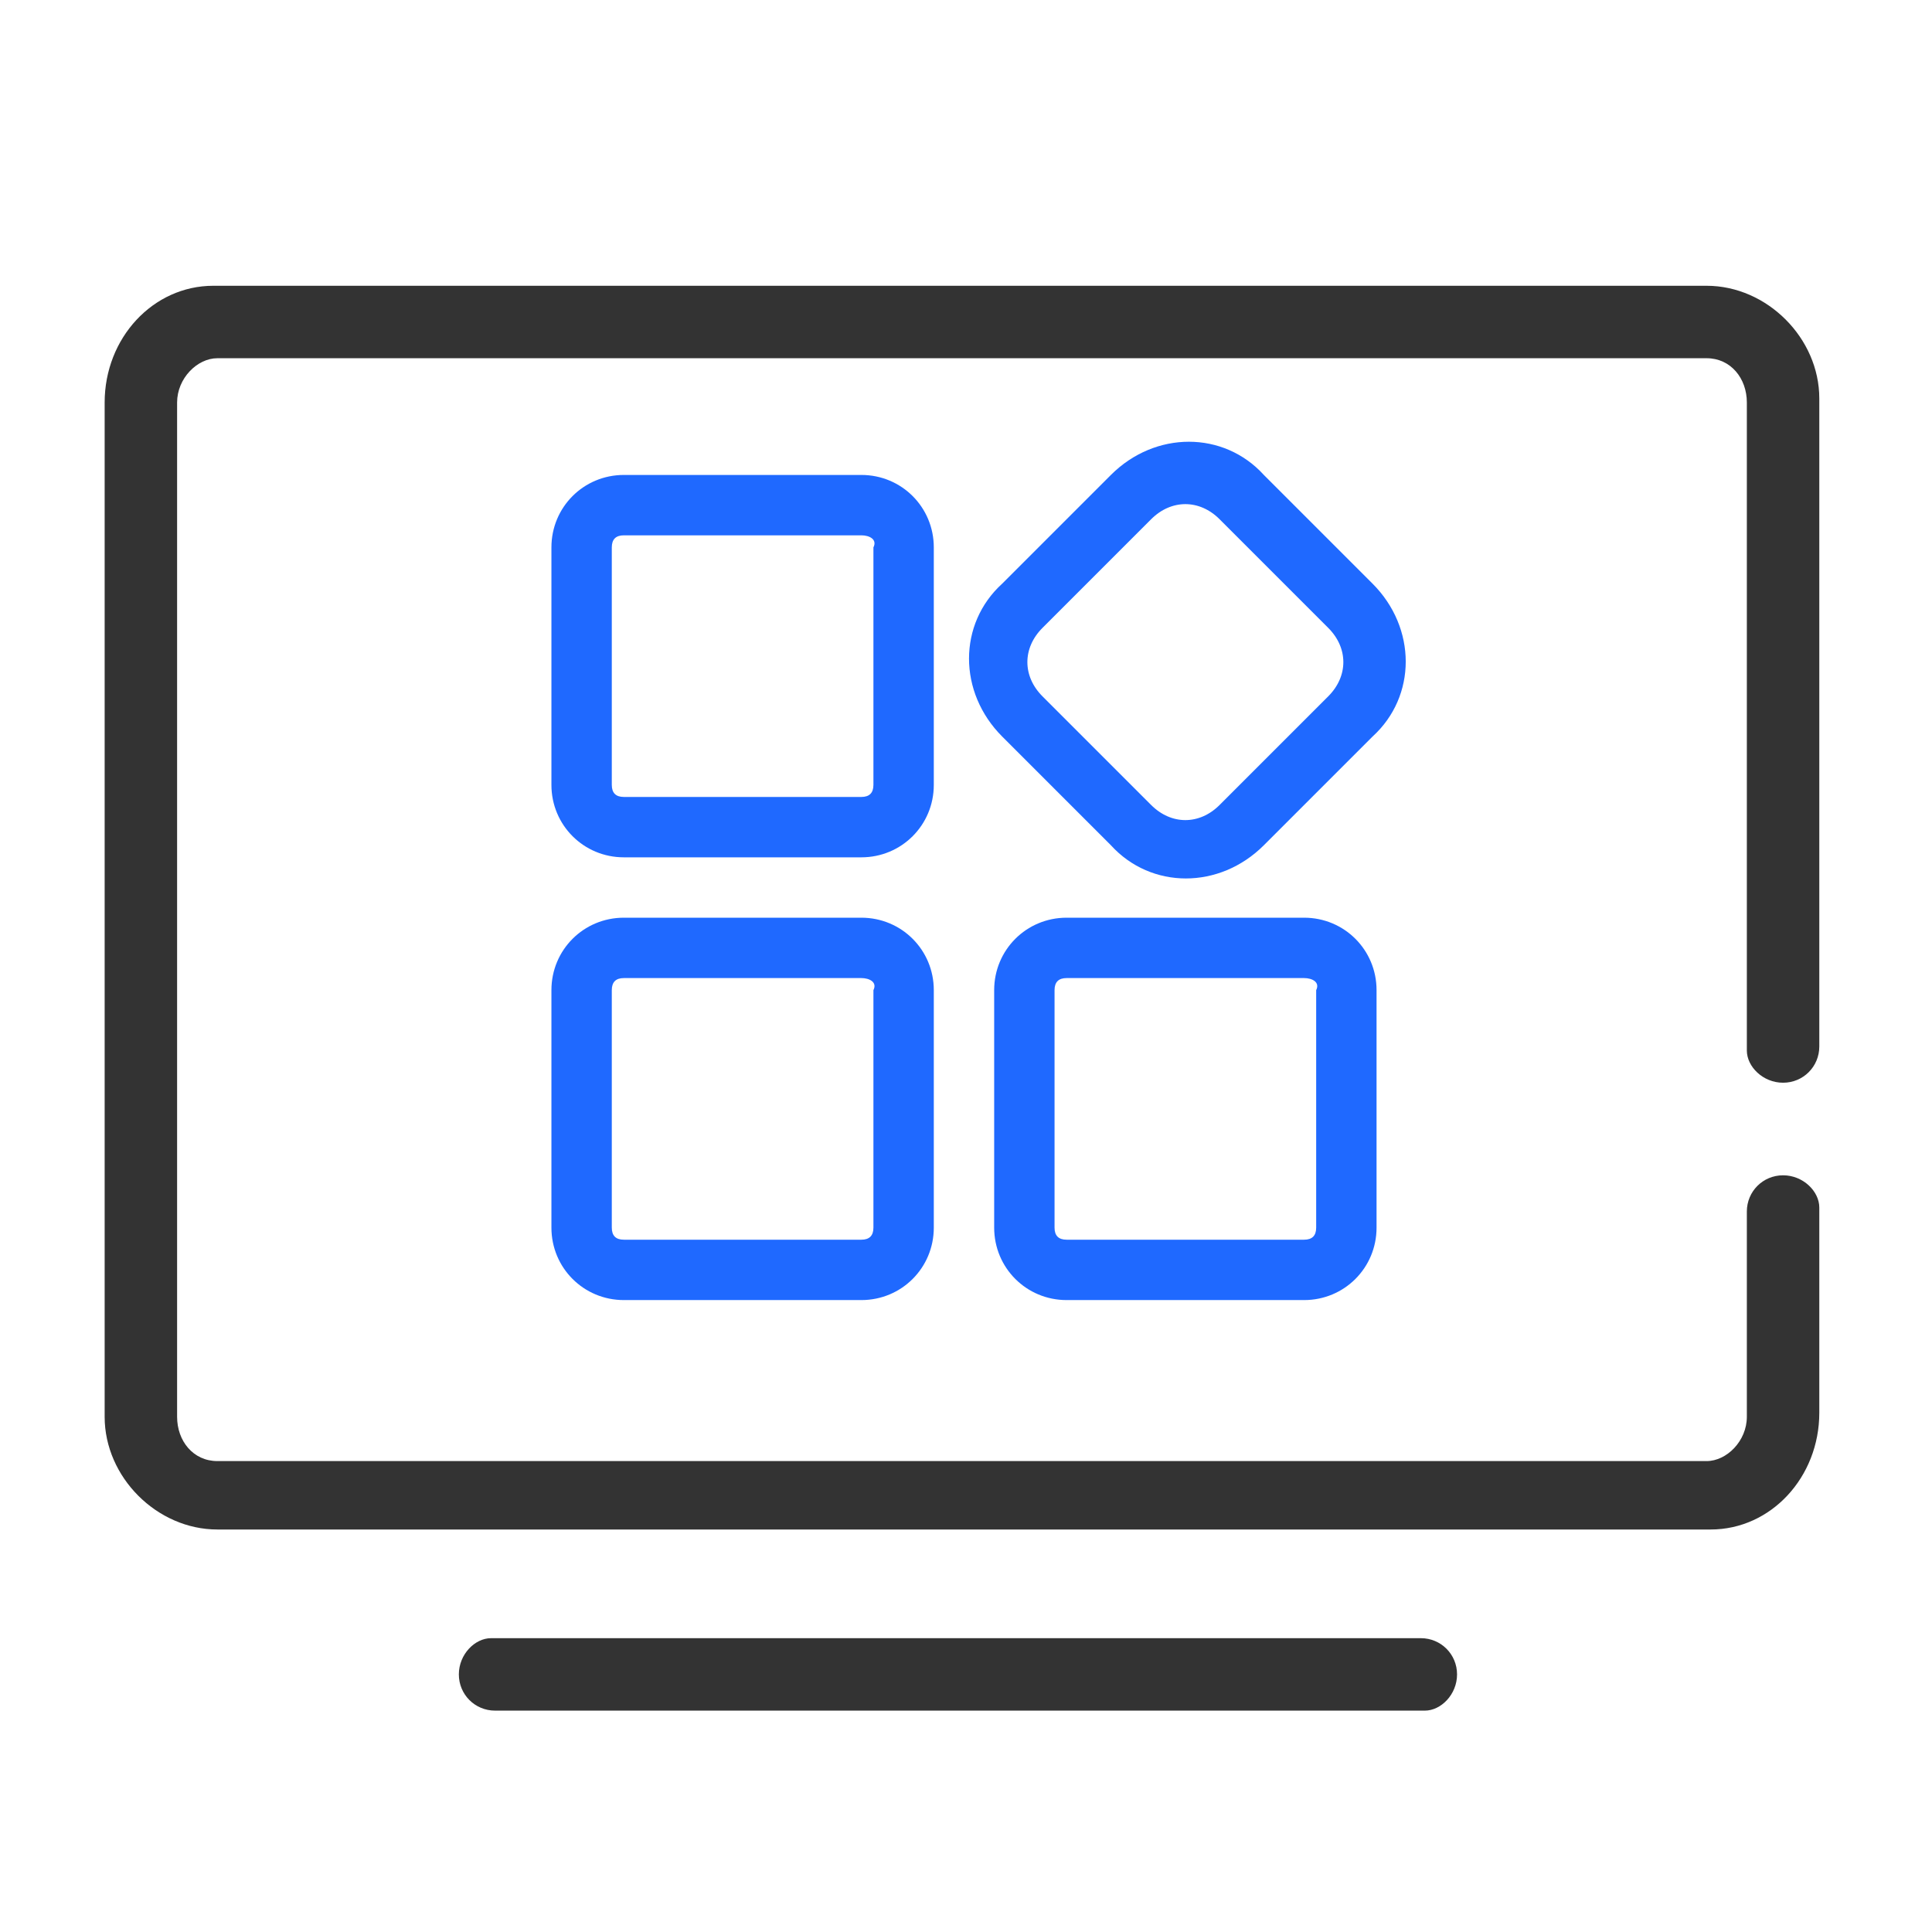
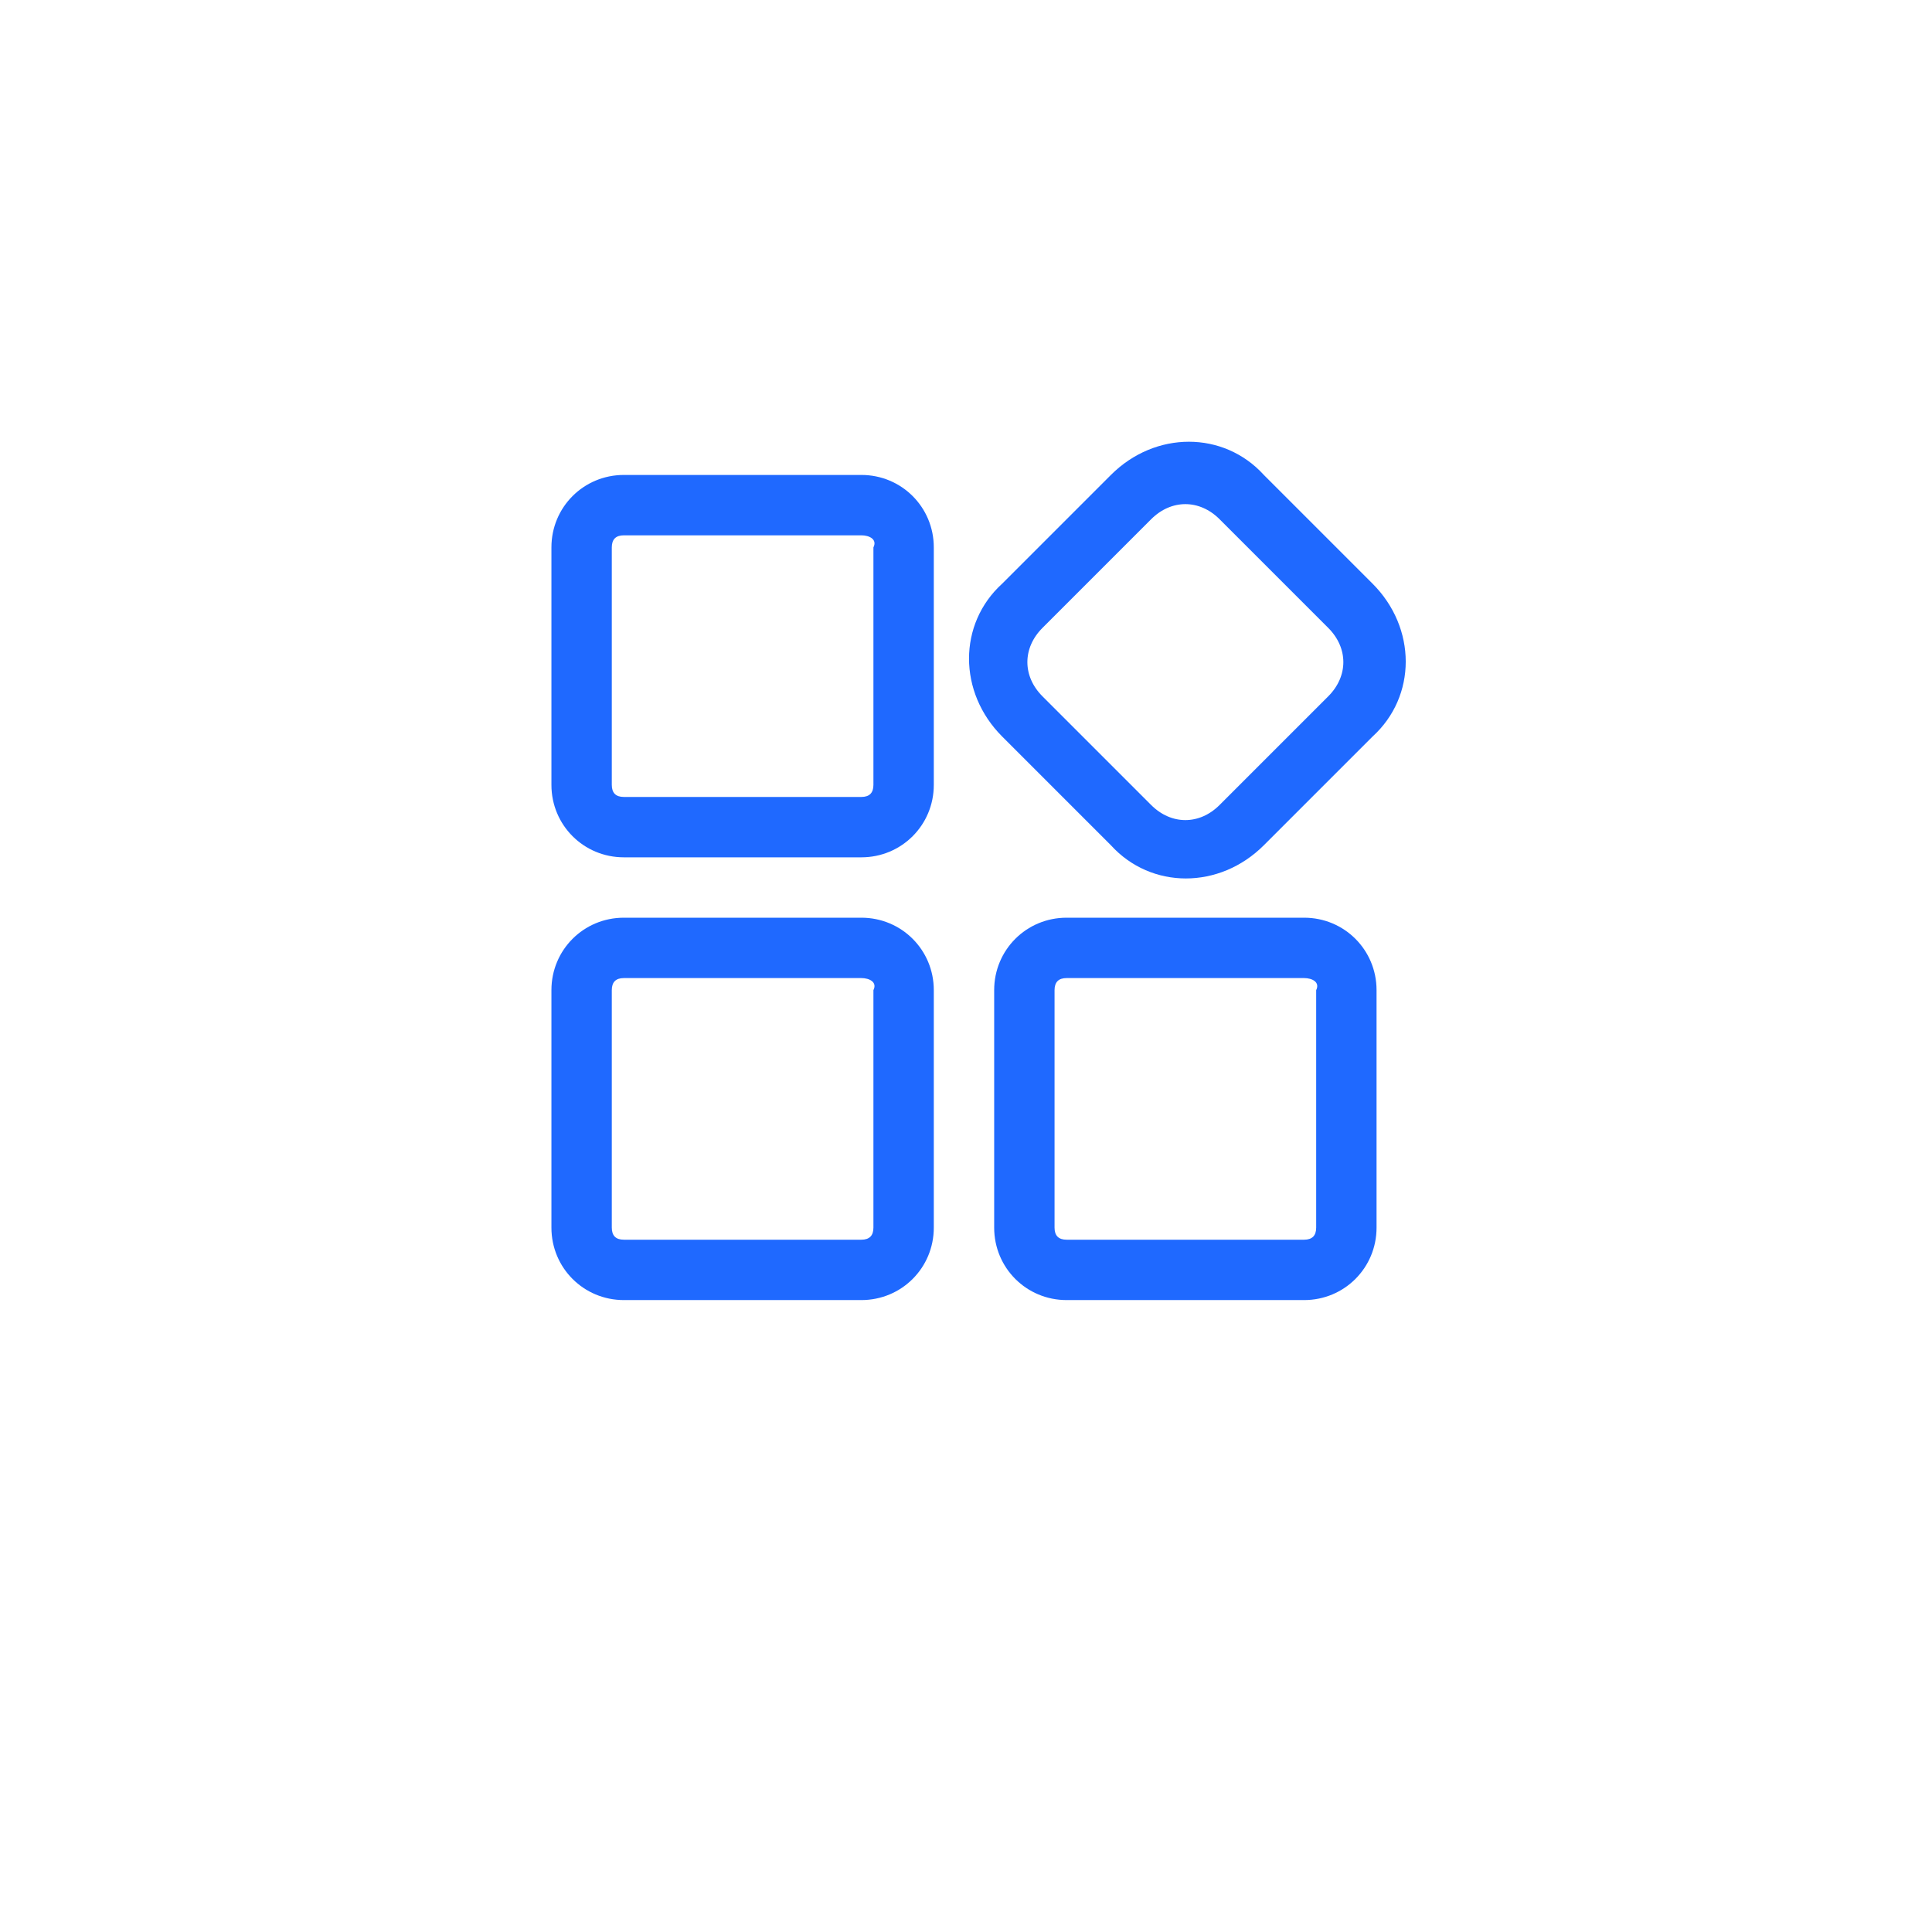
<svg xmlns="http://www.w3.org/2000/svg" version="1.1" id="图层_1" x="0px" y="0px" viewBox="0 0 48 48" style="enable-background:new 0 0 48 48;" xml:space="preserve">
  <style type="text/css">
	.st0{fill:none;}
	.st1{fill:#333333;}
	.st2{fill:#1F69FF;}
</style>
  <g>
-     <path class="st0" d="M0,0h48v48H0V0z" />
-     <path class="st0" d="M0,0h48v48H0V0z" />
-     <path class="st1" d="M35.3,40.7c0.5,0,0.9,0.4,0.9,0.9c0,0.5-0.4,0.9-0.8,0.9l-0.1,0h-23c-0.5,0-0.9-0.4-0.9-0.9   c0-0.5,0.4-0.9,0.8-0.9l0.1,0H35.3z M42.4,7.1c1.5,0,2.8,1.3,2.8,2.8l0,0.1v16c0,0.5-0.4,0.9-0.9,0.9c-0.5,0-0.9-0.4-0.9-0.8l0-0.1   V10c0-0.6-0.4-1.1-1-1.1l-0.1,0H5.4c-0.5,0-1,0.5-1,1.1l0,0.1v25.1c0,0.6,0.4,1.1,1,1.1l0.1,0h36.9c0.5,0,1-0.5,1-1.1l0-0.1v-5   c0-0.5,0.4-0.9,0.9-0.9c0.5,0,0.9,0.4,0.9,0.8l0,0.1v5c0,1.6-1.2,2.9-2.7,2.9l-0.1,0H5.4c-1.5,0-2.8-1.3-2.8-2.8l0-0.1V10   c0-1.6,1.2-2.9,2.7-2.9l0.1,0L42.4,7.1z" />
    <path class="st2" d="M21.4,22.8c1,0,1.8,0.8,1.8,1.8v5.9c0,1-0.8,1.8-1.8,1.8h-5.9c-1,0-1.8-0.8-1.8-1.8v-5.9c0-1,0.8-1.8,1.8-1.8   H21.4z M32.4,22.8c1,0,1.8,0.8,1.8,1.8v5.9c0,1-0.8,1.8-1.8,1.8h-5.9c-1,0-1.8-0.8-1.8-1.8v-5.9c0-1,0.8-1.8,1.8-1.8H32.4z    M21.4,24.3h-5.9c-0.2,0-0.3,0.1-0.3,0.3v5.9c0,0.2,0.1,0.3,0.3,0.3h5.9c0.2,0,0.3-0.1,0.3-0.3v-5.9C21.8,24.4,21.6,24.3,21.4,24.3    M32.4,24.3h-5.9c-0.2,0-0.3,0.1-0.3,0.3v5.9c0,0.2,0.1,0.3,0.3,0.3h5.9c0.2,0,0.3-0.1,0.3-0.3v-5.9C32.8,24.4,32.6,24.3,32.4,24.3    M27.6,11.8c1.1-1.1,2.8-1.1,3.8,0l2.7,2.7c1.1,1.1,1.1,2.8,0,3.8l-2.7,2.7c-1.1,1.1-2.8,1.1-3.8,0l-2.7-2.7   c-1.1-1.1-1.1-2.8,0-3.8L27.6,11.8z M21.4,11.8c1,0,1.8,0.8,1.8,1.8v5.9c0,1-0.8,1.8-1.8,1.8h-5.9c-1,0-1.8-0.8-1.8-1.8v-5.9   c0-1,0.8-1.8,1.8-1.8H21.4z M30.3,12.9c-0.5-0.5-1.2-0.5-1.7,0c0,0,0,0,0,0l-2.7,2.7c-0.5,0.5-0.5,1.2,0,1.7c0,0,0,0,0,0l2.7,2.7   c0.5,0.5,1.2,0.5,1.7,0c0,0,0,0,0,0l2.7-2.7c0.5-0.5,0.5-1.2,0-1.7c0,0,0,0,0,0L30.3,12.9z M21.4,13.3h-5.9c-0.2,0-0.3,0.1-0.3,0.3   v5.9c0,0.2,0.1,0.3,0.3,0.3h5.9c0.2,0,0.3-0.1,0.3-0.3v-5.9C21.8,13.4,21.6,13.3,21.4,13.3" />
  </g>
</svg>